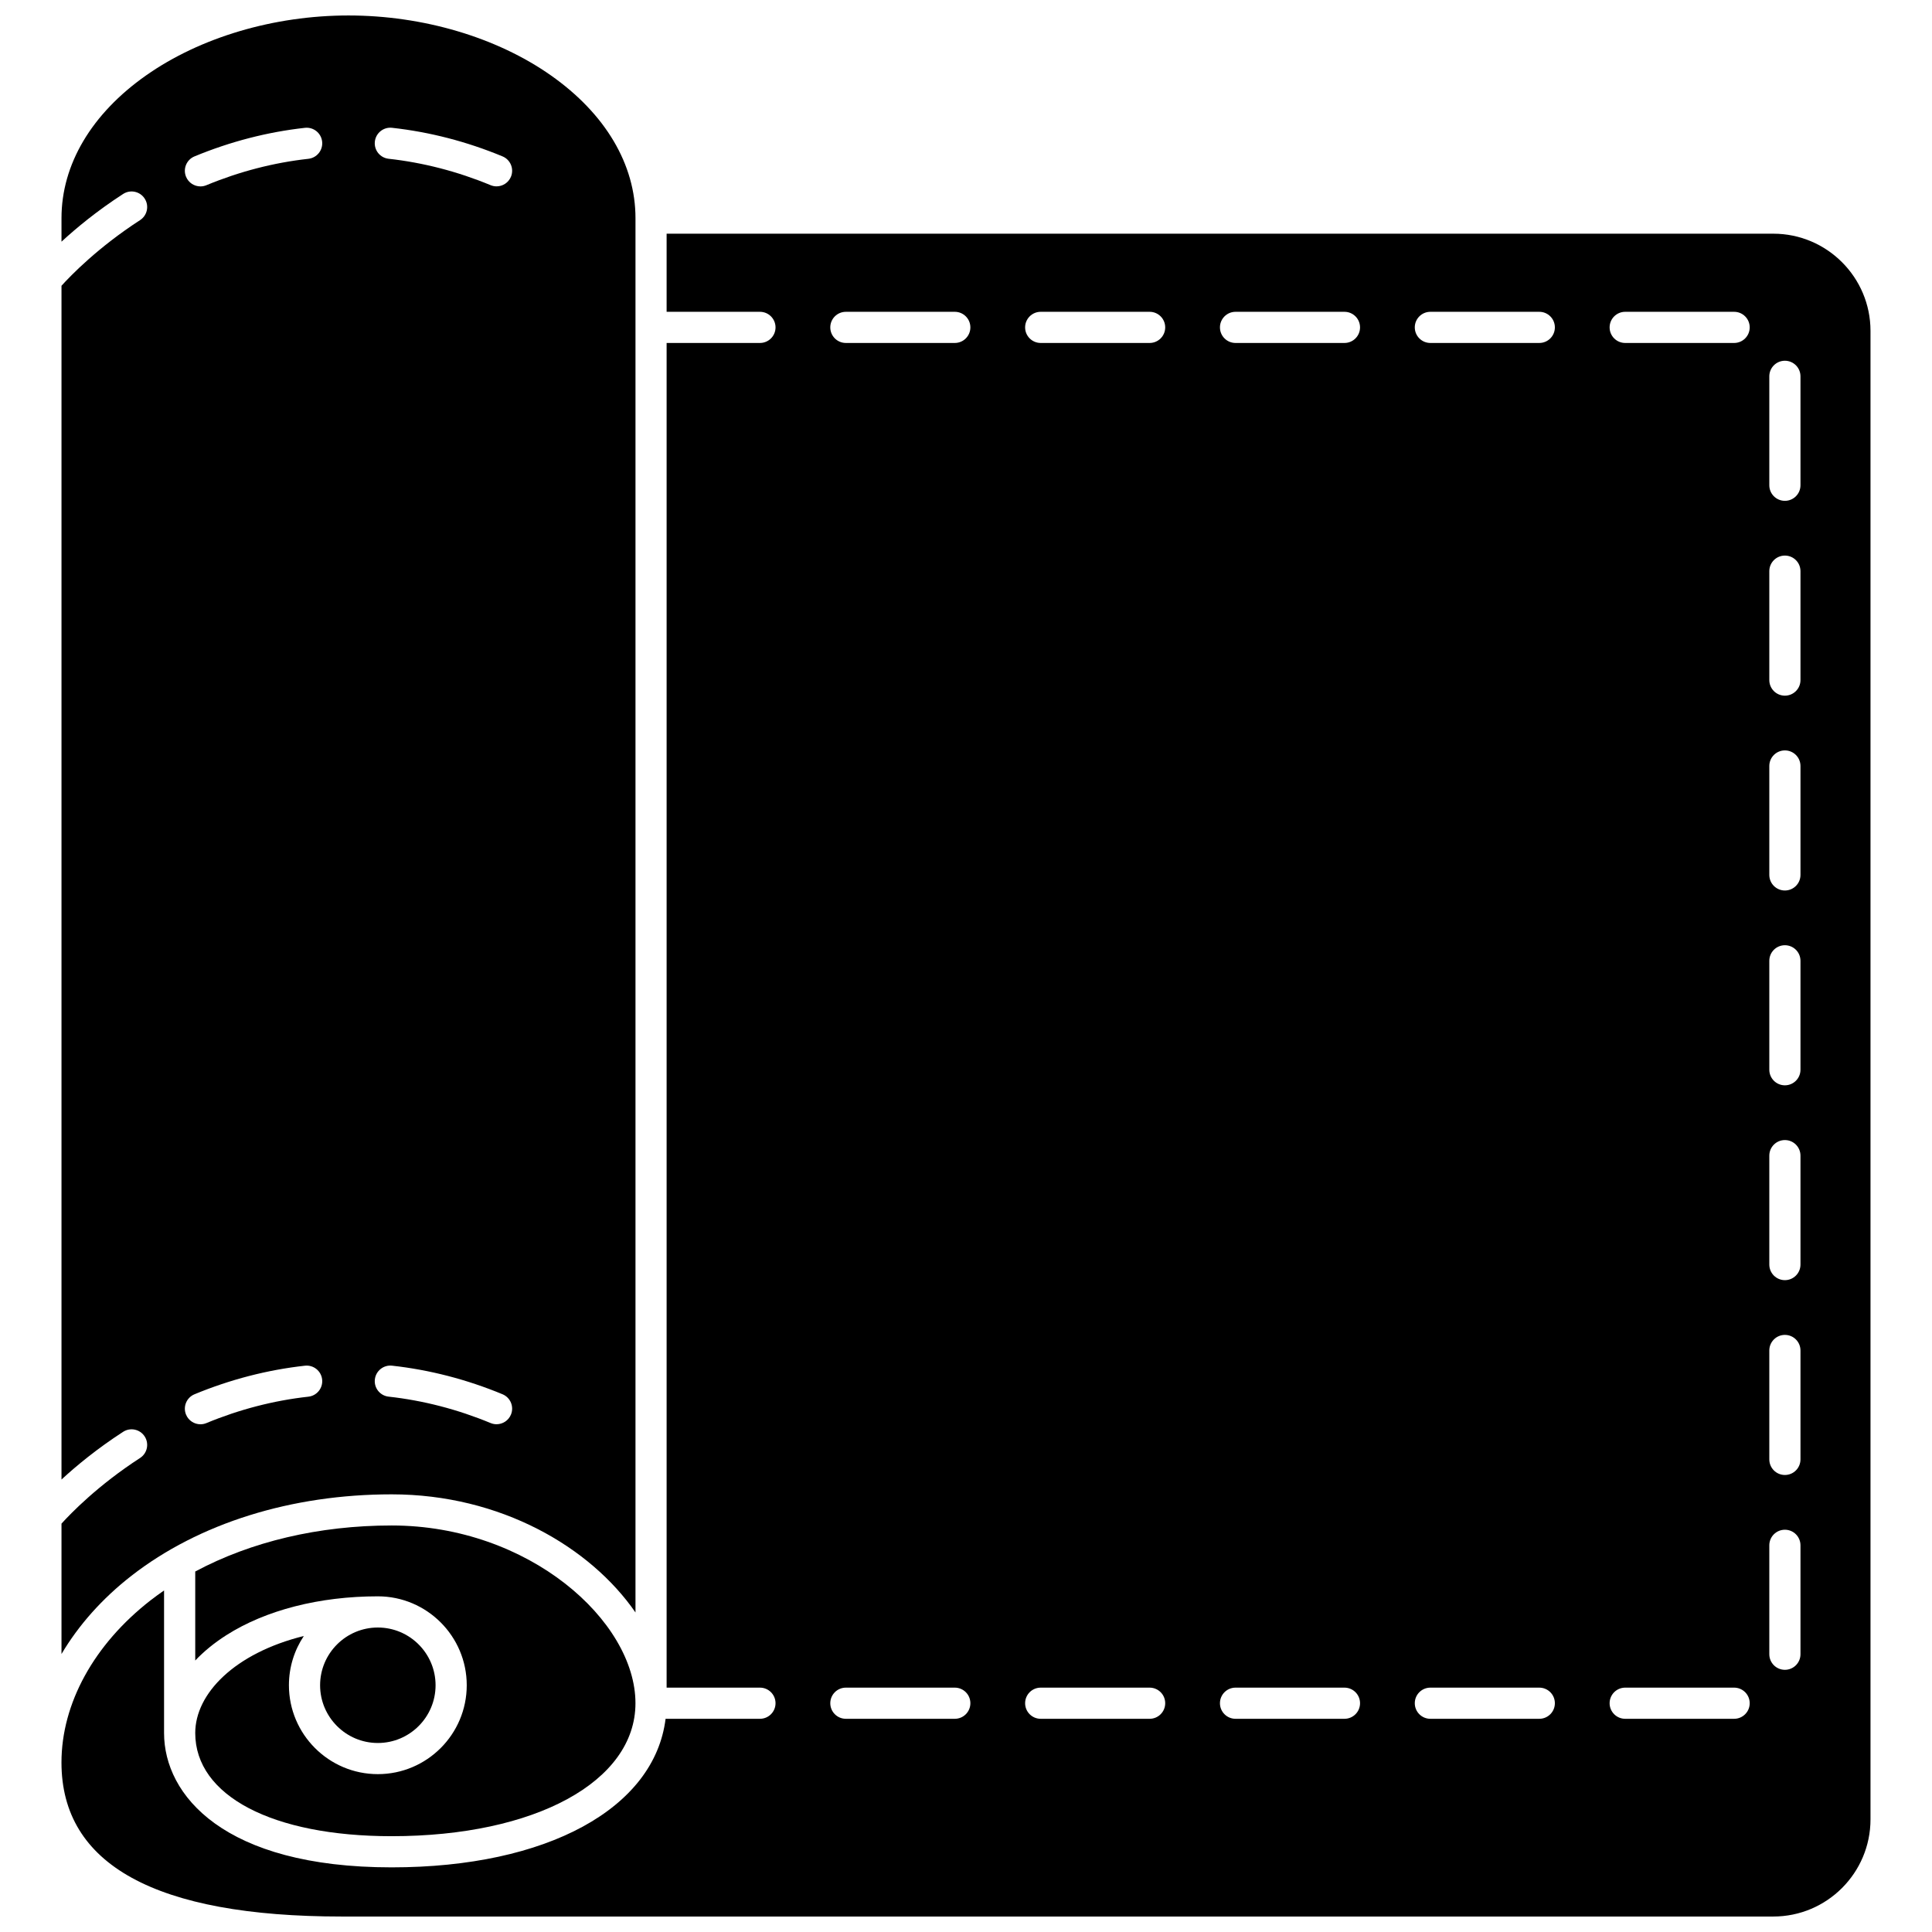
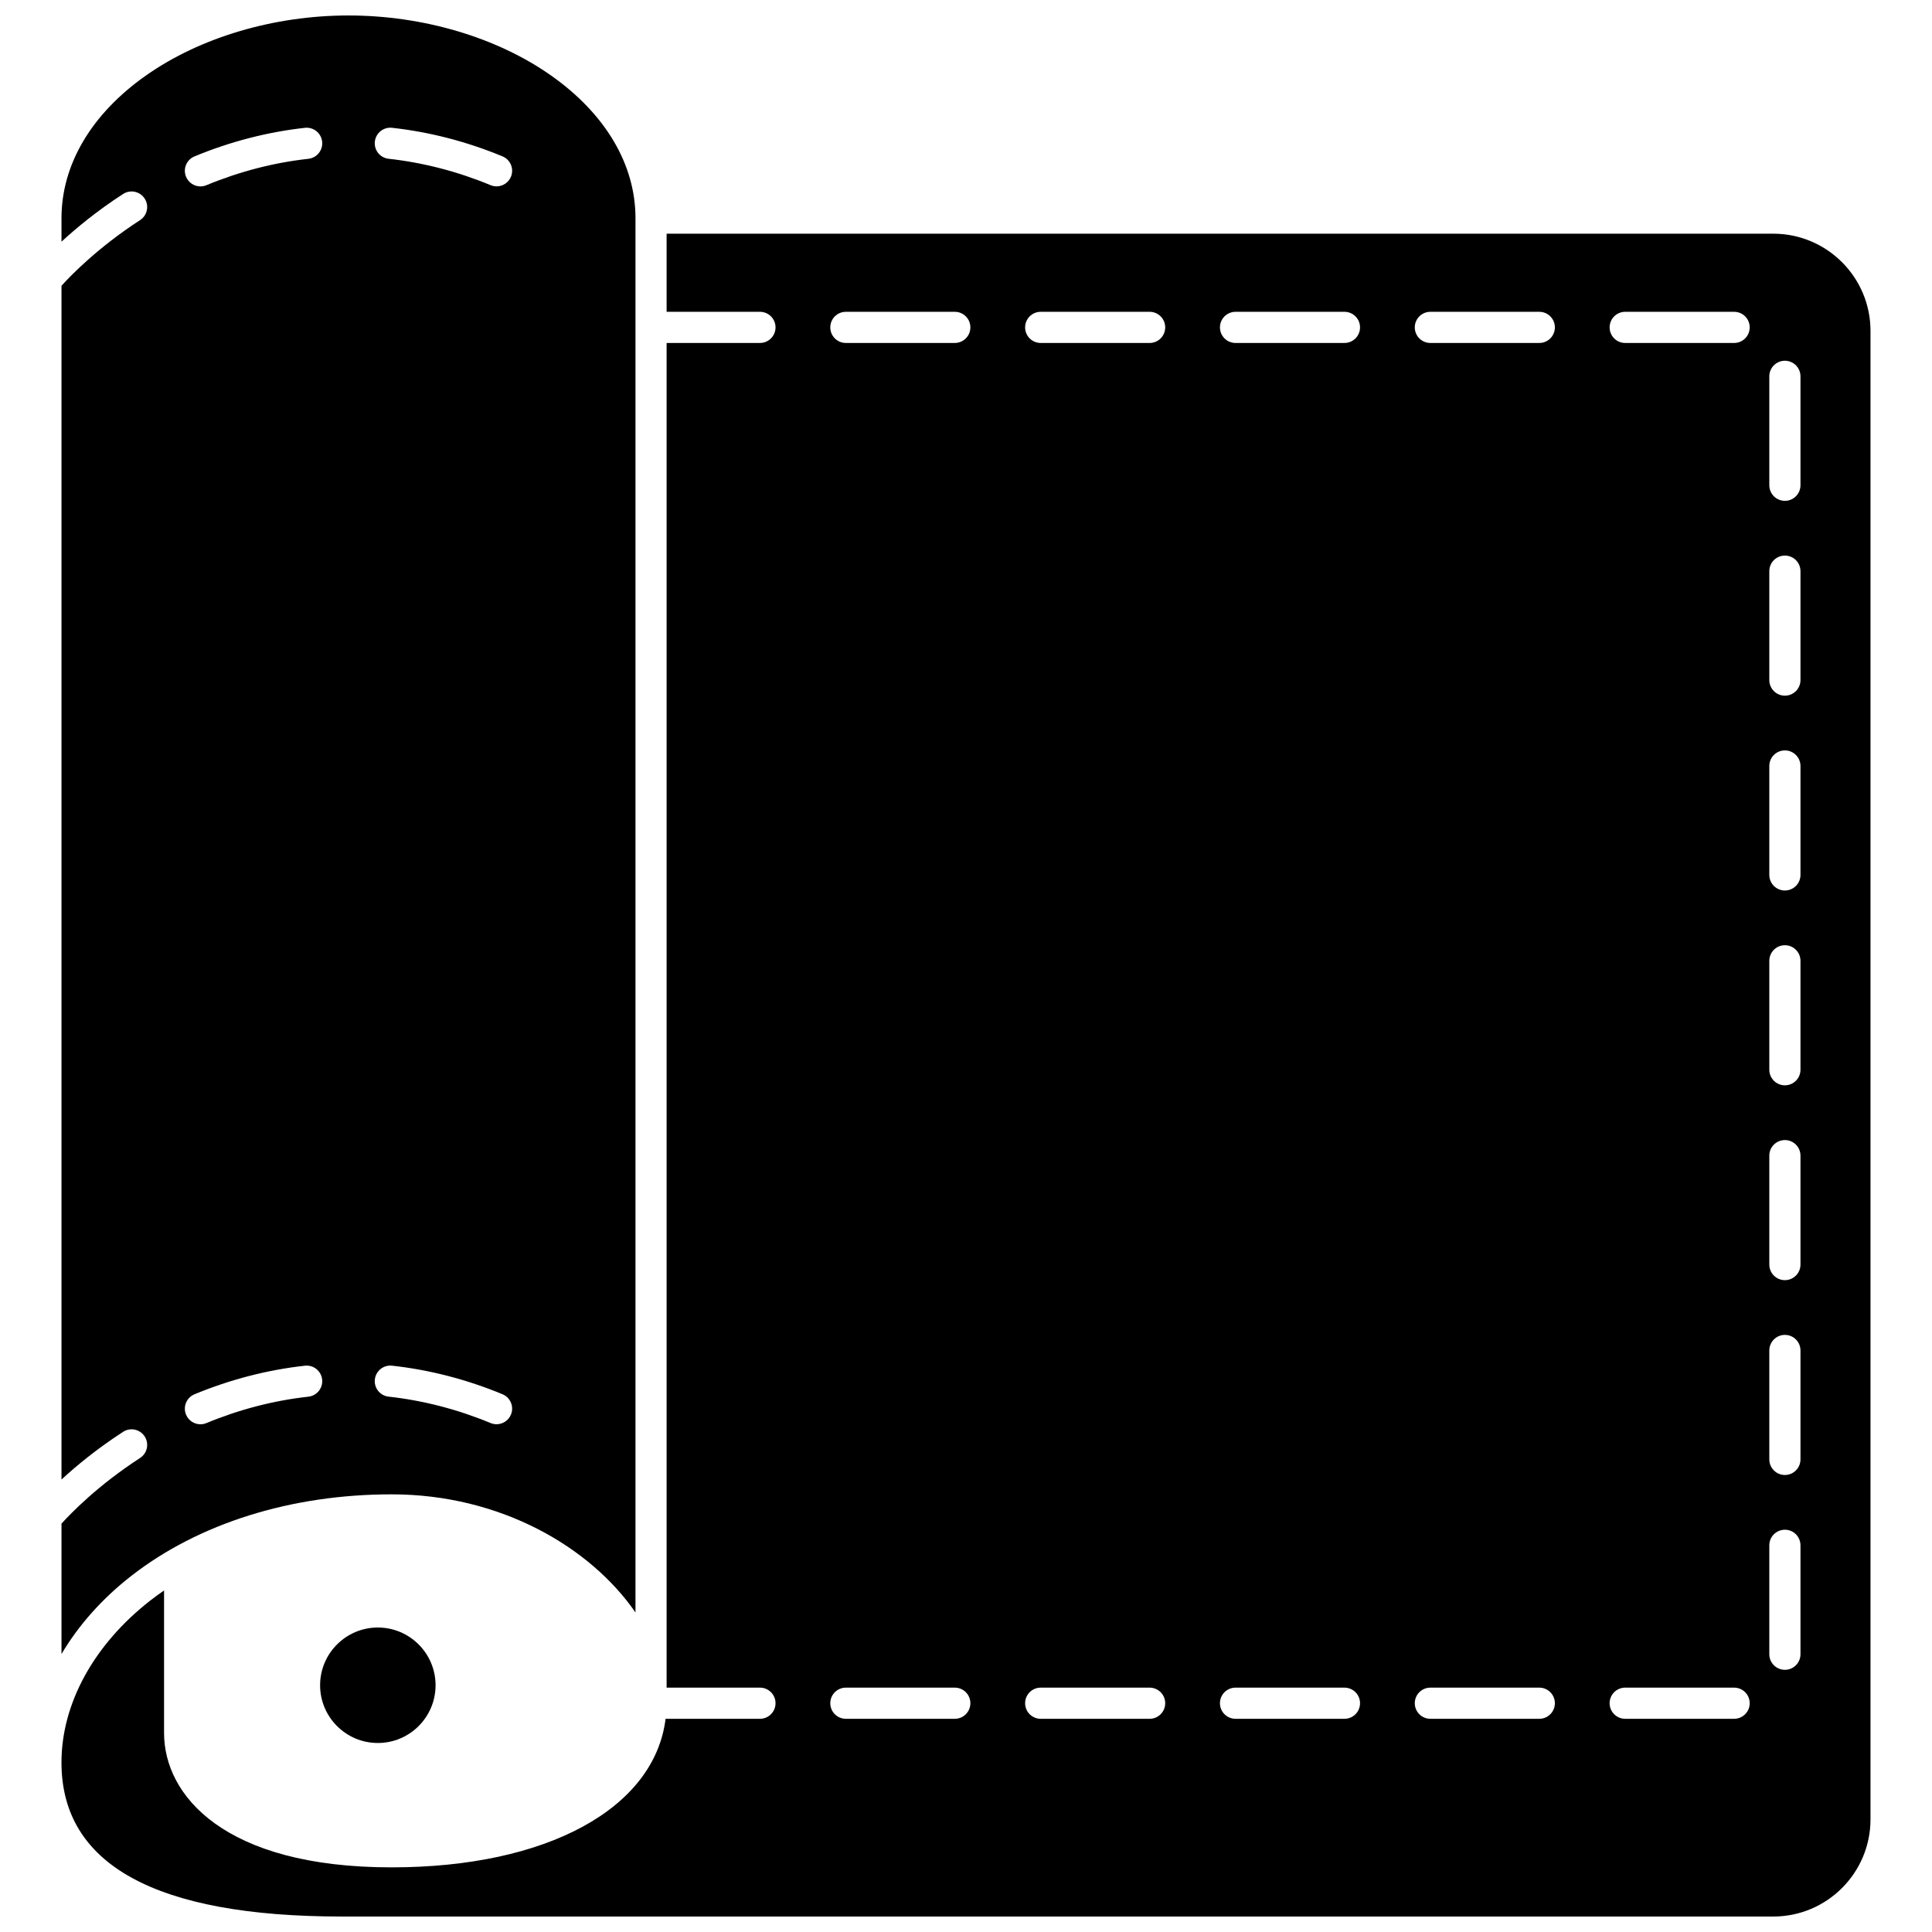
<svg xmlns="http://www.w3.org/2000/svg" width="800px" height="800px" version="1.1" viewBox="144 144 512 512">
  <defs>
    <clipPath id="b">
      <path d="m160 148.09h153v434.91h-153z" />
    </clipPath>
    <clipPath id="a">
      <path d="m160 205h480v446.9h-480z" />
    </clipPath>
  </defs>
-   <path d="m195.74 603.27c0 16.609 20.43 27.34 52.047 27.34 38.047 0 64.617-14.492 64.617-35.242 0-21.781-28.227-47.102-64.617-47.102-19.266 0-37.262 4.281-52.047 12.199v23.586c2.301-2.422 5.047-4.676 8.234-6.707 10.414-6.641 24.676-10.301 40.156-10.301 12.992 0 23.562 10.57 23.562 23.562s-10.57 23.559-23.562 23.559c-12.992 0-23.562-10.57-23.562-23.559 0-4.824 1.457-9.312 3.953-13.051-18.324 4.543-28.781 15.266-28.781 25.715z" />
  <path d="m259.43 590.61c0-8.438-6.863-15.301-15.301-15.301s-15.301 6.863-15.301 15.301 6.863 15.301 15.301 15.301 15.301-6.863 15.301-15.301z" />
  <g clip-path="url(#b)">
    <path d="m178.84 561.59c17.879-13.914 42.367-21.574 68.953-21.574 28.879 0 52.691 14.012 64.617 31.305v-369.51c0-14.234-7.965-27.668-22.426-37.836-14.355-10.09-33.902-15.875-53.633-15.875-19.727 0-39.273 5.785-53.629 15.879-14.461 10.164-22.426 23.602-22.426 37.832v6.234c3.941-3.633 9.41-8.16 16.332-12.641 1.914-1.242 4.473-0.691 5.711 1.223 1.238 1.914 0.691 4.473-1.223 5.711-11.152 7.219-18.371 14.684-20.82 17.391v316.36c3.941-3.633 9.41-8.16 16.332-12.641 1.914-1.242 4.473-0.691 5.711 1.223 1.238 1.914 0.691 4.473-1.223 5.711-11.152 7.219-18.371 14.688-20.82 17.395v34.551c4.512-7.617 10.758-14.68 18.543-20.738zm64.5-380.07c0.25-2.269 2.297-3.906 4.559-3.652 9.945 1.098 19.793 3.644 29.273 7.574 2.106 0.871 3.109 3.289 2.234 5.394-0.66 1.59-2.195 2.551-3.816 2.551-0.527 0-1.062-0.102-1.578-0.316-8.758-3.629-17.848-5.981-27.02-6.996-2.269-0.246-3.906-2.289-3.652-4.555zm0 328.05c0.25-2.266 2.297-3.902 4.559-3.652 9.945 1.098 19.793 3.644 29.273 7.574 2.106 0.871 3.109 3.289 2.234 5.394-0.66 1.59-2.195 2.551-3.816 2.551-0.527 0-1.062-0.102-1.578-0.316-8.758-3.629-17.848-5.981-27.02-6.996-2.269-0.246-3.906-2.285-3.652-4.555zm-47.801-324.12c9.48-3.926 19.328-6.473 29.273-7.574 2.269-0.25 4.309 1.383 4.559 3.652 0.25 2.266-1.383 4.309-3.652 4.559-9.168 1.012-18.262 3.367-27.02 6.996-0.516 0.215-1.051 0.316-1.578 0.316-1.621 0-3.156-0.961-3.816-2.551-0.875-2.109 0.125-4.527 2.234-5.398zm0 328.05c9.48-3.926 19.328-6.473 29.273-7.574 2.269-0.25 4.309 1.383 4.559 3.652 0.25 2.266-1.383 4.309-3.652 4.559-9.168 1.012-18.262 3.367-27.02 6.996-0.516 0.215-1.051 0.316-1.578 0.316-1.621 0-3.156-0.961-3.816-2.551-0.875-2.109 0.125-4.523 2.234-5.398z" />
  </g>
  <g clip-path="url(#a)">
    <path d="m613.95 205.93h-293.29v20.703h24.734c2.281 0 4.129 1.848 4.129 4.129s-1.848 4.129-4.129 4.129h-24.734v356.35h24.734c2.281 0 4.129 1.848 4.129 4.129s-1.848 4.129-4.129 4.129h-25.008c-2.949 23.719-31.367 39.371-72.605 39.371-44.512 0-60.305-19.176-60.305-35.598v-37.781c-1.219 0.844-2.418 1.711-3.574 2.609-15.008 11.68-23.613 27.348-23.613 42.984 0 27.086 24.992 40.816 74.277 40.816h379.38c14.199 0 25.754-11.551 25.754-25.754v-394.46c0-14.199-11.551-25.754-25.754-25.754zm-216.92 393.57h-28.867c-2.281 0-4.129-1.848-4.129-4.129s1.848-4.129 4.129-4.129h28.867c2.281 0 4.129 1.848 4.129 4.129s-1.848 4.129-4.129 4.129zm0-364.61h-28.867c-2.281 0-4.129-1.848-4.129-4.129s1.848-4.129 4.129-4.129h28.867c2.281 0 4.129 1.848 4.129 4.129s-1.848 4.129-4.129 4.129zm51.633 364.61h-28.867c-2.281 0-4.129-1.848-4.129-4.129s1.848-4.129 4.129-4.129h28.867c2.281 0 4.129 1.848 4.129 4.129s-1.848 4.129-4.129 4.129zm0-364.61h-28.867c-2.281 0-4.129-1.848-4.129-4.129s1.848-4.129 4.129-4.129h28.867c2.281 0 4.129 1.848 4.129 4.129s-1.848 4.129-4.129 4.129zm51.633 364.61h-28.867c-2.281 0-4.129-1.848-4.129-4.129s1.848-4.129 4.129-4.129h28.867c2.281 0 4.129 1.848 4.129 4.129s-1.848 4.129-4.129 4.129zm0-364.61h-28.867c-2.281 0-4.129-1.848-4.129-4.129s1.848-4.129 4.129-4.129h28.867c2.281 0 4.129 1.848 4.129 4.129s-1.848 4.129-4.129 4.129zm51.633 364.61h-28.867c-2.281 0-4.129-1.848-4.129-4.129s1.848-4.129 4.129-4.129h28.867c2.281 0 4.129 1.848 4.129 4.129s-1.848 4.129-4.129 4.129zm0-364.61h-28.867c-2.281 0-4.129-1.848-4.129-4.129s1.848-4.129 4.129-4.129h28.867c2.281 0 4.129 1.848 4.129 4.129s-1.848 4.129-4.129 4.129zm51.633 364.61h-28.867c-2.281 0-4.129-1.848-4.129-4.129s1.848-4.129 4.129-4.129h28.867c2.281 0 4.129 1.848 4.129 4.129s-1.848 4.129-4.129 4.129zm0-364.61h-28.867c-2.281 0-4.129-1.848-4.129-4.129s1.848-4.129 4.129-4.129h28.867c2.281 0 4.129 1.848 4.129 4.129s-1.848 4.129-4.129 4.129zm17.582 347.5c0 2.281-1.848 4.129-4.129 4.129s-4.129-1.848-4.129-4.129v-28.867c0-2.281 1.848-4.129 4.129-4.129s4.129 1.848 4.129 4.129zm0-51.633c0 2.281-1.848 4.129-4.129 4.129s-4.129-1.848-4.129-4.129v-28.867c0-2.281 1.848-4.129 4.129-4.129s4.129 1.848 4.129 4.129zm0-51.633c0 2.281-1.848 4.129-4.129 4.129s-4.129-1.848-4.129-4.129v-28.867c0-2.281 1.848-4.129 4.129-4.129s4.129 1.848 4.129 4.129zm0-51.633c0 2.281-1.848 4.129-4.129 4.129s-4.129-1.848-4.129-4.129v-28.867c0-2.281 1.848-4.129 4.129-4.129s4.129 1.848 4.129 4.129zm0-51.629c0 2.281-1.848 4.129-4.129 4.129s-4.129-1.848-4.129-4.129v-28.867c0-2.281 1.848-4.129 4.129-4.129s4.129 1.848 4.129 4.129zm0-51.633c0 2.281-1.848 4.129-4.129 4.129s-4.129-1.848-4.129-4.129v-28.867c0-2.281 1.848-4.129 4.129-4.129s4.129 1.848 4.129 4.129zm0-51.633c0 2.281-1.848 4.129-4.129 4.129s-4.129-1.848-4.129-4.129v-28.867c0-2.281 1.848-4.129 4.129-4.129s4.129 1.848 4.129 4.129z" />
  </g>
</svg>